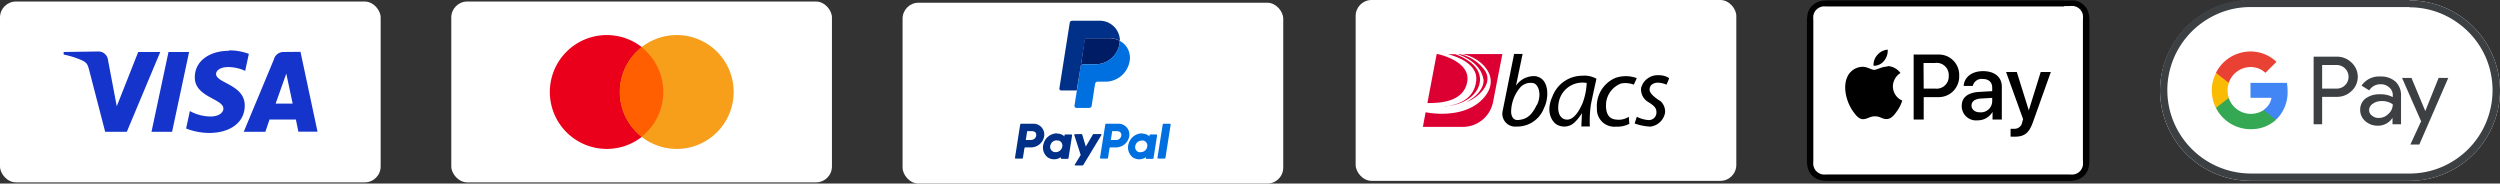
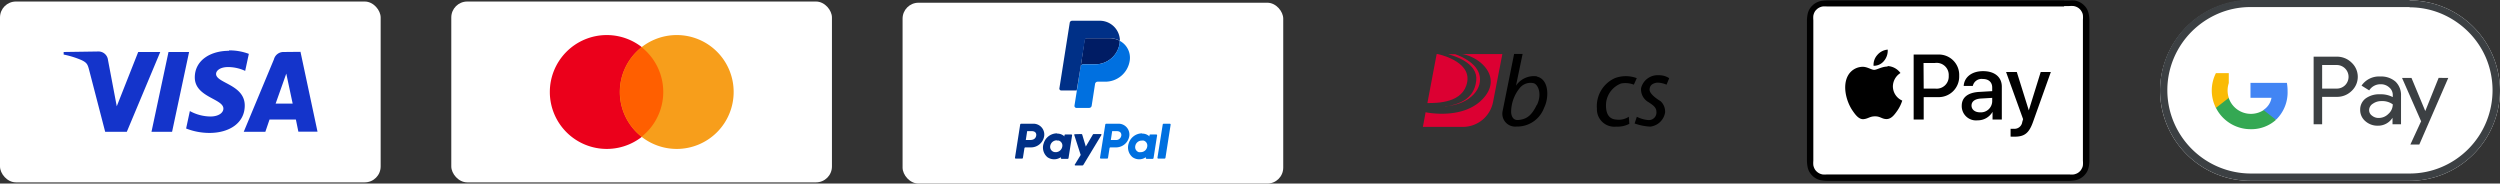
<svg xmlns="http://www.w3.org/2000/svg" id="Layer_1" data-name="Layer 1" viewBox="0 0 293.77 21.57">
  <rect x="0" y="0" width="293.77" height="21.57" fill="#333333" stroke="none" />
  <defs>
    <style>.cls-1{fill:#fff;}.cls-2{fill:#3c4043;}.cls-3{fill:#4285f4;}.cls-4{fill:#34a853;}.cls-5{fill:#fabb05;}.cls-6{fill:#e94235;}.cls-7{fill:#1434cb;}.cls-8{fill:#eb001b;}.cls-9{fill:#f79e1b;}.cls-10{fill:#ff5f00;}.cls-11{fill:#003087;}.cls-12{fill:#0070e0;}.cls-13{fill:#001c64;}.cls-14{fill:#dc0032;}</style>
  </defs>
  <title>Payment_Processors</title>
  <path id="_Path_" data-name="&lt;Path&gt;" d="M242.56,0H214.68a4.21,4.21,0,0,0-.62.05,2.12,2.12,0,0,0-.6.2,2,2,0,0,0-.5.37,1.86,1.86,0,0,0-.37.5,2.14,2.14,0,0,0-.19.59,4.48,4.48,0,0,0-.06.63V18.86a4.2,4.2,0,0,0,.06.62,2.1,2.1,0,0,0,.19.6,2.1,2.1,0,0,0,.87.87,1.83,1.83,0,0,0,.6.19,4.2,4.2,0,0,0,.62.06h28.51a4.48,4.48,0,0,0,.62-.06,1.77,1.77,0,0,0,.59-.19,2.08,2.08,0,0,0,.51-.37,2.23,2.23,0,0,0,.37-.5,2.47,2.47,0,0,0,.19-.6,4.2,4.2,0,0,0,.06-.62V2.3a4.48,4.48,0,0,0-.06-.63,2.54,2.54,0,0,0-.19-.59,1.86,1.86,0,0,0-.37-.5,1.85,1.85,0,0,0-.51-.37,2.06,2.06,0,0,0-.59-.2,4.44,4.44,0,0,0-.62,0h-.63Z" transform="translate(-0.01 0.05)" />
  <path id="_Path_2" data-name="&lt;Path&gt;" class="cls-1" d="M242.56.66h.61a3,3,0,0,1,.51,0,1.45,1.45,0,0,1,.4.13,1.27,1.27,0,0,1,.33.24,1.24,1.24,0,0,1,.23.32,1,1,0,0,1,.13.4,3.15,3.15,0,0,1,0,.52V18.84a3.15,3.15,0,0,1,0,.52,1,1,0,0,1-.13.39,1.14,1.14,0,0,1-.23.33,1.27,1.27,0,0,1-.33.24,1.63,1.63,0,0,1-.39.13,3.28,3.28,0,0,1-.52,0H214.7a3.28,3.28,0,0,1-.52,0,1.49,1.49,0,0,1-.39-.13,1.27,1.27,0,0,1-.33-.24,1.12,1.12,0,0,1-.24-.33,1.49,1.49,0,0,1-.13-.39,3.2,3.2,0,0,1,0-.52V2.32a3.12,3.12,0,0,1,0-.52,1.57,1.57,0,0,1,.13-.4,1.08,1.08,0,0,1,.24-.32,1.27,1.27,0,0,1,.33-.24,1.49,1.49,0,0,1,.39-.13,3.2,3.2,0,0,1,.52,0h27.86" transform="translate(-0.01 0.05)" />
  <path d="M221.4,7.1a1.87,1.87,0,0,0,.43-1.32,1.8,1.8,0,0,0-1.22.63,1.72,1.72,0,0,0-.44,1.27,1.53,1.53,0,0,0,1.23-.58" transform="translate(-0.01 0.05)" />
  <path d="M221.82,7.77c-.68,0-1.26.39-1.58.39s-.82-.37-1.36-.36a2,2,0,0,0-1.7,1c-.72,1.26-.19,3.12.52,4.15.34.5.76,1.06,1.31,1s.71-.33,1.34-.33.81.33,1.36.32.92-.51,1.26-1a4.42,4.42,0,0,0,.57-1.17,1.83,1.83,0,0,1-1.1-1.67,1.88,1.88,0,0,1,.89-1.57,2,2,0,0,0-1.51-.82" transform="translate(-0.01 0.05)" />
  <path d="M227.73,6.36a2.39,2.39,0,0,1,2.5,2.5,2.41,2.41,0,0,1-2.54,2.5h-1.63V14h-1.18V6.36Zm-1.67,4h1.35A1.42,1.42,0,0,0,229,8.86a1.42,1.42,0,0,0-1.61-1.51h-1.35Z" transform="translate(-0.01 0.05)" />
  <path d="M230.53,12.38c0-1,.75-1.56,2.06-1.63l1.52-.09v-.43c0-.62-.42-1-1.11-1a1.06,1.06,0,0,0-1.17.82h-1.07c.06-1,.91-1.74,2.28-1.74s2.2.71,2.2,1.82V14h-1.09v-.91h0a2,2,0,0,1-1.75,1A1.68,1.68,0,0,1,230.53,12.38Zm3.58-.5v-.43l-1.36.08c-.68.05-1.07.35-1.07.82s.4.8,1,.8A1.33,1.33,0,0,0,234.11,11.88Z" transform="translate(-0.01 0.05)" />
  <path d="M236.27,16v-.92a2.17,2.17,0,0,0,.37,0,.91.91,0,0,0,1-.79s.1-.33.1-.34l-2-5.54H237l1.41,4.51h0l1.4-4.51H241l-2.08,5.83c-.47,1.34-1,1.77-2.17,1.77A3.44,3.44,0,0,1,236.27,16Z" transform="translate(-0.01 0.05)" />
  <path id="Base" class="cls-1" d="M283.16,0h-18.7a10.66,10.66,0,0,0-10.63,10.63h0A10.65,10.65,0,0,0,264.46,21.2h18.7a10.65,10.65,0,0,0,10.62-10.62h0A10.65,10.65,0,0,0,283.16,0Z" transform="translate(-0.01 0.05)" />
  <path id="Outline" class="cls-2" d="M283.16.81a9.61,9.61,0,0,1,3.78.77,10,10,0,0,1,3.11,2.1,9.76,9.76,0,0,1,2.1,3.11,9.79,9.79,0,0,1-5.21,12.78,9.61,9.61,0,0,1-3.78.77h-18.7a9.84,9.84,0,0,1-9-6,9.71,9.71,0,0,1,0-7.58,9.88,9.88,0,0,1,2.1-3.11,10,10,0,0,1,3.11-2.1,9.62,9.62,0,0,1,3.79-.77h18.7m0-.86h-18.7a10.66,10.66,0,0,0-10.63,10.63h0A10.65,10.65,0,0,0,264.46,21.2h18.7a10.65,10.65,0,0,0,10.62-10.62h0A10.65,10.65,0,0,0,283.16,0Z" transform="translate(-0.01 0.05)" />
  <g id="G_Pay_Lockup" data-name="G Pay Lockup">
    <g id="Pay_Typeface" data-name="Pay Typeface">
      <path id="Letter_p" data-name="Letter p" class="cls-2" d="M272.88,11.33v3.22h-1V6.61h2.71a2.42,2.42,0,0,1,1.74.69,2.27,2.27,0,0,1,0,3.35,2.42,2.42,0,0,1-1.74.68Zm0-3.74v2.77h1.71a1.38,1.38,0,0,0,1-.41,1.39,1.39,0,0,0-1-2.36Z" transform="translate(-0.01 0.05)" />
      <path id="Letter_a" data-name="Letter a" class="cls-2" d="M279.71,8.94a2.55,2.55,0,0,1,1.79.6,2.18,2.18,0,0,1,.65,1.66v3.35h-1v-.76h0a2,2,0,0,1-1.69.93,2.15,2.15,0,0,1-1.5-.53,1.71,1.71,0,0,1-.61-1.33,1.63,1.63,0,0,1,.64-1.34,2.7,2.7,0,0,1,1.7-.49,3,3,0,0,1,1.49.33v-.23a1.14,1.14,0,0,0-.42-.91,1.43,1.43,0,0,0-1-.37,1.56,1.56,0,0,0-1.35.72l-.9-.56A2.48,2.48,0,0,1,279.71,8.94Zm-1.31,3.94a.79.79,0,0,0,.34.66,1.2,1.2,0,0,0,.79.27,1.59,1.59,0,0,0,1.14-.48,1.49,1.49,0,0,0,.51-1.12,2.1,2.1,0,0,0-1.33-.38,1.7,1.7,0,0,0-1,.3A.9.9,0,0,0,278.4,12.88Z" transform="translate(-0.01 0.05)" />
      <path id="Letter_y" data-name="Letter y" class="cls-2" d="M287.7,9.11l-3.4,7.82h-1.05l1.26-2.73-2.24-5.09h1.11L285,13h0l1.57-3.9Z" transform="translate(-0.01 0.05)" />
    </g>
    <g id="G_Mark" data-name="G Mark">
      <path id="Blue_500" data-name="Blue 500" class="cls-3" d="M268.82,10.69a5.83,5.83,0,0,0-.08-1h-4.28v1.75h2.47a2.1,2.1,0,0,1-.92,1.41V14h1.47A4.46,4.46,0,0,0,268.82,10.69Z" transform="translate(-0.01 0.05)" />
      <path id="Green_500" data-name="Green 500" class="cls-4" d="M266,12.89a2.75,2.75,0,0,1-4.1-1.44H260.4v1.17a4.55,4.55,0,0,0,4.06,2.51,4.33,4.33,0,0,0,3-1.1Z" transform="translate(-0.01 0.05)" />
      <path id="Yellow_500" data-name="Yellow 500" class="cls-5" d="M261.77,10.58a2.83,2.83,0,0,1,.14-.87V8.54H260.4a4.51,4.51,0,0,0,0,4.09l1.51-1.18A2.78,2.78,0,0,1,261.77,10.58Z" transform="translate(-0.01 0.05)" />
-       <path id="Red_500" data-name="Red 500" class="cls-6" d="M264.46,7.83a2.46,2.46,0,0,1,1.75.68l1.3-1.29A4.36,4.36,0,0,0,264.46,6a4.55,4.55,0,0,0-4.06,2.51l1.51,1.17A2.72,2.72,0,0,1,264.46,7.83Z" transform="translate(-0.01 0.05)" />
    </g>
  </g>
  <rect class="cls-1" y="0.18" width="44.73" height="21.25" rx="1.87" ry="1.87" />
  <path class="cls-7" d="M26.9,5.92c-2.12,0-4,1.09-4,3.13,0,2.33,3.36,2.49,3.36,3.66,0,.49-.56.93-1.53.93A5.15,5.15,0,0,1,22.32,13l-.44,2.05a7.5,7.5,0,0,0,2.75.52c2.32,0,4.14-1.16,4.14-3.22,0-2.47-3.37-2.62-3.37-3.71,0-.38.46-.81,1.42-.81a4.8,4.8,0,0,1,2,.45l.43-2a6.46,6.46,0,0,0-2.32-.41ZM7.49,6.06l0,.3a10.87,10.87,0,0,1,1.7.49c1,.38,1.1.59,1.28,1.27l1.9,7.32h2.54l3.93-9.38H16.25l-2.52,6.38L12.7,7a1.12,1.12,0,0,0-1.16-1Zm12.32,0-2,9.38h2.42l2-9.38Zm13.51,0a1.15,1.15,0,0,0-1.12.86l-3.55,8.52h2.54L31.68,14h3.1l.29,1.42h2.25l-2-9.38Zm.33,2.54.75,3.52h-2L33.65,8.6Z" transform="translate(-0.01 0.05)" />
  <rect class="cls-1" x="53.03" y="0.18" width="44.73" height="21.25" rx="1.87" ry="1.87" />
  <rect class="cls-1" x="106.06" y="0.32" width="44.73" height="21.25" rx="1.87" ry="1.87" />
-   <rect class="cls-1" x="159.3" width="44.73" height="21.25" rx="1.87" ry="1.87" />
  <path class="cls-8" d="M71.25,4.07A6.69,6.69,0,1,0,78,10.73a6.69,6.69,0,0,0-6.71-6.66Z" transform="translate(-0.01 0.05)" />
  <path class="cls-9" d="M79.51,4.07a6.69,6.69,0,1,0,6.71,6.66,6.68,6.68,0,0,0-6.71-6.66Z" transform="translate(-0.01 0.05)" />
  <path class="cls-10" d="M75.41,5.5a6.68,6.68,0,0,0,0,10.51,6.71,6.71,0,0,0,0-10.51" transform="translate(-0.01 0.05)" />
  <path class="cls-11" d="M120,14.49a.12.12,0,0,0-.11.09l-.61,3.9a.1.1,0,0,0,.08.11h.75a.11.11,0,0,0,.1-.09l.18-1.14a.12.12,0,0,1,.11-.09h.66a1.57,1.57,0,0,0,1.55-1.33,1.27,1.27,0,0,0-1.33-1.45Zm.71.87h.53c.44,0,.58.26.53.54s-.26.5-.69.5h-.53Zm3.49.26a1.64,1.64,0,0,0-1.55,1.18,1.48,1.48,0,0,0,.44,1.62,1.38,1.38,0,0,0,1.58,0l0,.09a.11.11,0,0,0,.09.11h.7a.11.11,0,0,0,.11-.09l.42-2.67a.1.1,0,0,0-.08-.11h-.71a.12.12,0,0,0-.11.09l0,.14h0a1.2,1.2,0,0,0-.85-.33Zm0,.85a.78.78,0,0,1,.22,0,.61.61,0,0,1,.42.69.79.79,0,0,1-1,.64.62.62,0,0,1-.42-.7.78.78,0,0,1,.78-.66Z" transform="translate(-0.01 0.05)" />
  <path class="cls-12" d="M130,14.49a.11.11,0,0,0-.11.09l-.62,3.9a.11.11,0,0,0,.09.11h.74a.11.11,0,0,0,.11-.09l.18-1.14a.11.11,0,0,1,.11-.09h.66a1.58,1.58,0,0,0,1.55-1.33,1.27,1.27,0,0,0-1.34-1.45Zm.7.87h.53c.44,0,.58.26.54.54a.62.62,0,0,1-.69.5h-.54Zm3.49.26a1.66,1.66,0,0,0-1.55,1.18,1.49,1.49,0,0,0,.45,1.62,1.36,1.36,0,0,0,1.57,0v.09a.1.1,0,0,0,.08.11h.71a.12.12,0,0,0,.11-.09l.42-2.67a.1.1,0,0,0-.09-.11h-.7a.11.11,0,0,0-.11.09l0,.14a1.21,1.21,0,0,0-.86-.33Zm0,.85a.66.66,0,0,1,.21,0,.61.61,0,0,1,.42.69.77.77,0,0,1-.77.67.73.73,0,0,1-.22,0,.62.62,0,0,1-.42-.7.77.77,0,0,1,.78-.66Z" transform="translate(-0.01 0.05)" />
  <path class="cls-11" d="M126.32,15.72a.08.08,0,0,0-.08.08v0l.76,2.36-.68,1.11a.07.07,0,0,0,.06.12h.81a.13.13,0,0,0,.12-.06l2.12-3.51a.08.08,0,0,0-.07-.12h-.81a.14.14,0,0,0-.12.06l-.83,1.41-.42-1.4a.12.12,0,0,0-.11-.07Z" transform="translate(-0.01 0.05)" />
  <path class="cls-12" d="M136.74,14.49a.11.11,0,0,0-.1.09l-.62,3.9a.1.1,0,0,0,.09.11h.74a.12.12,0,0,0,.11-.09l.61-3.9a.1.1,0,0,0-.08-.11h-.75Z" transform="translate(-0.01 0.05)" />
  <path class="cls-13" d="M127.74,4.44a.28.28,0,0,0-.29.25L127,7.76l-.44,2.83h0L127,7.76a.31.31,0,0,1,.29-.25h1.42a2.9,2.9,0,0,0,2.87-2.46,1.63,1.63,0,0,0,0-.31h0a2.61,2.61,0,0,0-1.26-.3Z" transform="translate(-0.01 0.05)" />
  <path class="cls-12" d="M131.57,4.74a1.63,1.63,0,0,1,0,.31,2.9,2.9,0,0,1-2.87,2.46h-1.42a.31.31,0,0,0-.29.25l-.44,2.83-.28,1.77a.24.24,0,0,0,.2.27H128a.3.3,0,0,0,.29-.25l.4-2.58a.31.31,0,0,1,.3-.25h.9a2.9,2.9,0,0,0,2.87-2.46,2.24,2.24,0,0,0-1.21-2.36Z" transform="translate(-0.01 0.05)" />
  <path class="cls-11" d="M126,2.39a.28.28,0,0,0-.29.25l-1.21,7.67a.22.22,0,0,0,.19.27h1.84L127,7.76l.49-3.07a.28.28,0,0,1,.29-.25h2.57a2.61,2.61,0,0,1,1.26.3,2.37,2.37,0,0,0-2.5-2.35Z" transform="translate(-0.01 0.05)" />
-   <path class="cls-14" d="M174.33,9.24c.13,1.08-.9,2.13-2,2.69,1-.29,3.29-2,2.17-3.68a4.82,4.82,0,0,0-2.93-1.93l-.09,0h-.16c2,.7,2.84,1.9,3,2.94" transform="translate(-0.01 0.05)" />
  <path class="cls-14" d="M169.82,12.46c3.15-.29,4.51-2.25,4-3.84S171,6.32,171,6.32l-.05,0h-.78c.65.17,3.55,1,3.31,3.11-.26,2.33-2.27,2.8-3.62,3.05" transform="translate(-0.01 0.05)" />
  <path class="cls-14" d="M172.42,9.57c.45-2.48-3.48-3.27-3.48-3.27h-.11l-1.09,5.76c1.19,0,4.24,0,4.68-2.49" transform="translate(-0.01 0.05)" />
  <path class="cls-14" d="M171.8,6.3c2.12.32,4.84,2.72,2.46,5.26-2.23,2.38-6.22,1.69-6.73,1.58l-.32,1.72H172a3.62,3.62,0,0,0,3.46-2.95l1.09-5.61Z" transform="translate(-0.01 0.05)" />
  <path d="M180.59,12.28c-.63,1.32-1.25,1.68-2.15,1.77s-.86-1-.86-1a4.5,4.5,0,0,1,1-2.74,1.62,1.62,0,0,1,1.61-.59c.53.09,1.06,1.23.43,2.55m0-3.35a2.54,2.54,0,0,0-2.47,1.1l.78-3.73h-1L176.58,13a1.51,1.51,0,0,0,1.63,1.82,3.36,3.36,0,0,0,3.25-2.22c.56-1.08.64-3.33-.88-3.66" transform="translate(-0.01 0.05)" />
-   <path d="M186,12c-.44,1.08-1.12,2.09-1.94,2s-1.13-1-.84-2.23a2.83,2.83,0,0,1,3.24-2.07A7.53,7.53,0,0,1,186,12m1.58-2.81a2.88,2.88,0,0,0-1.65-.34,3.74,3.74,0,0,0-3.49,2.42c-.86,1.87,0,3,.46,3.29a1.75,1.75,0,0,0,2-.11,4.84,4.84,0,0,0,1-1.21l-.07,1.57h1a13.74,13.74,0,0,1,.11-2.5c.16-.85.67-3.12.67-3.12" transform="translate(-0.01 0.05)" />
  <path d="M192.35,9.12,192,9.9a2.75,2.75,0,0,0-1.5-.14,2.76,2.76,0,0,0-1.75,2.18c-.11,1.09.16,2,1.18,2.06a2.17,2.17,0,0,0,1.48-.33l.06.83a3,3,0,0,1-1.53.33,2.05,2.05,0,0,1-2.28-2.13,3.6,3.6,0,0,1,2.14-3.58,3.68,3.68,0,0,1,2.51,0" transform="translate(-0.01 0.05)" />
  <path d="M196.14,9.18l-.3.72a2.81,2.81,0,0,0-1.12-.24c-.41.07-.86.23-.87.83s1.29,1.35,1.29,1.35a1.66,1.66,0,0,1,.53,1.34,2,2,0,0,1-1.74,1.65,6.46,6.46,0,0,1-1.84-.37l.26-.79a3.69,3.69,0,0,0,1.36.39.89.89,0,0,0,.94-1c0-.51-.48-.81-.92-1.1a1.72,1.72,0,0,1-.88-1.65,2,2,0,0,1,2.07-1.52,2.14,2.14,0,0,1,1.22.34" transform="translate(-0.01 0.05)" />
</svg>